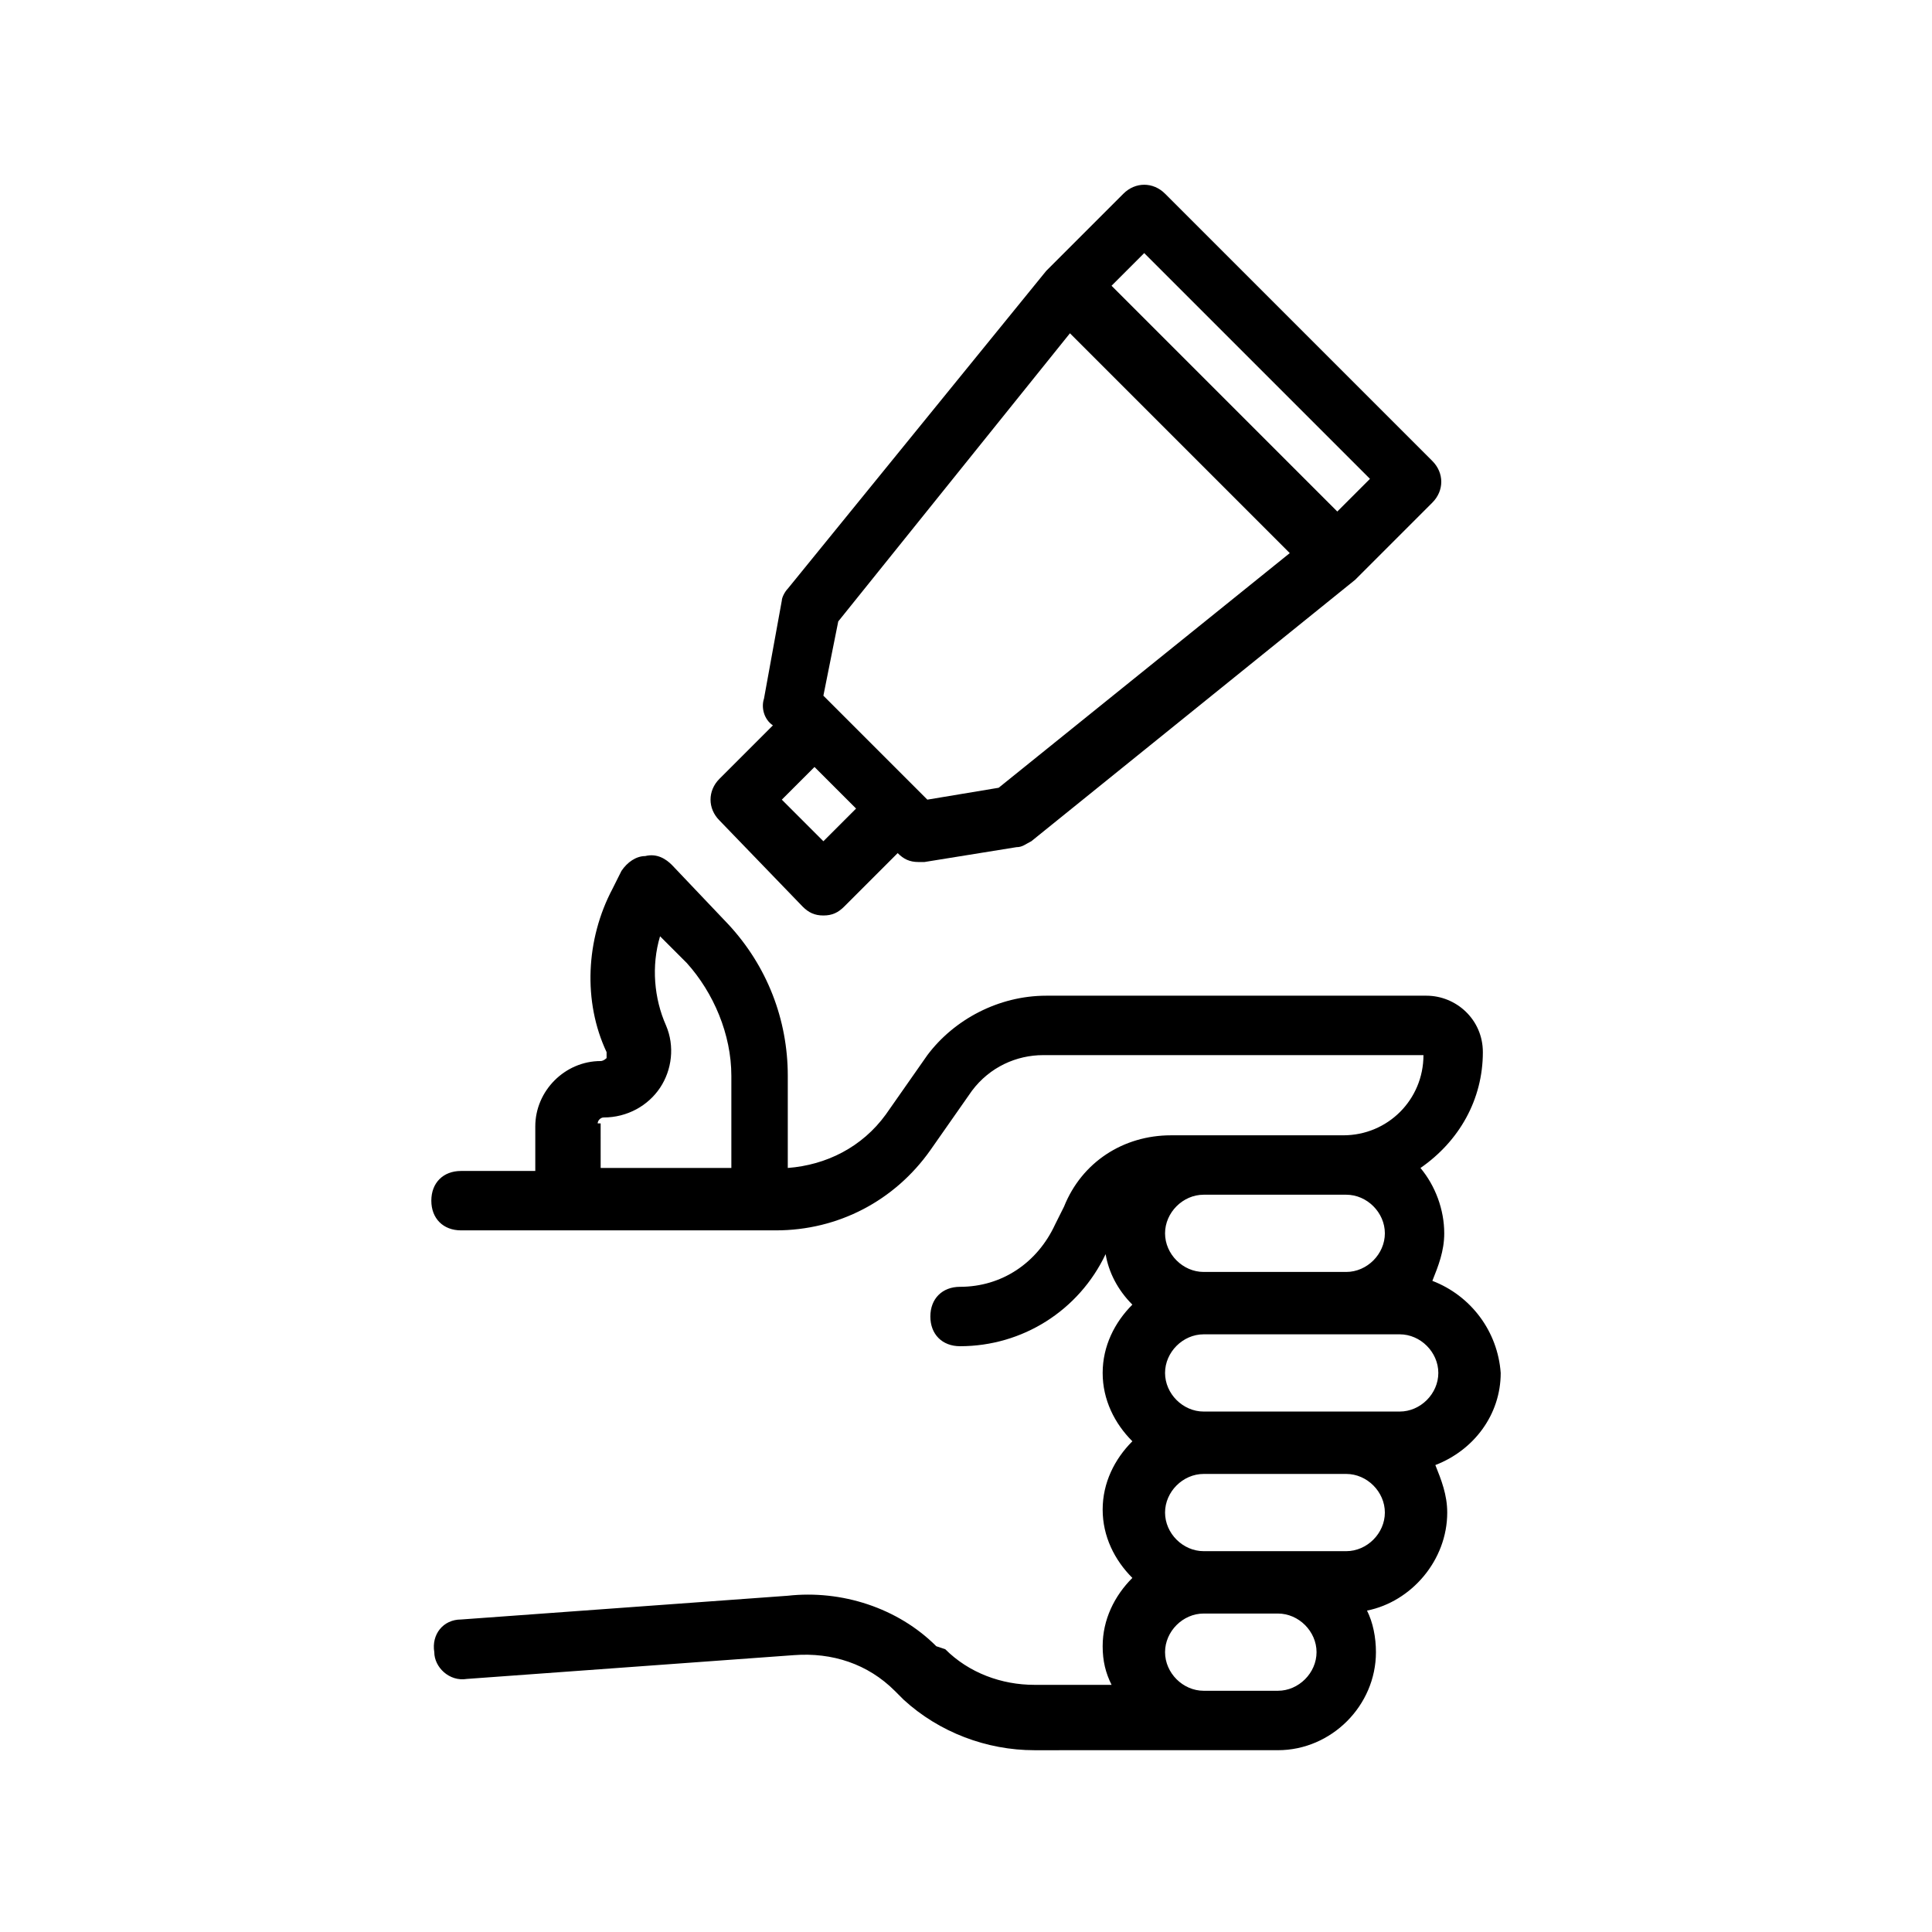
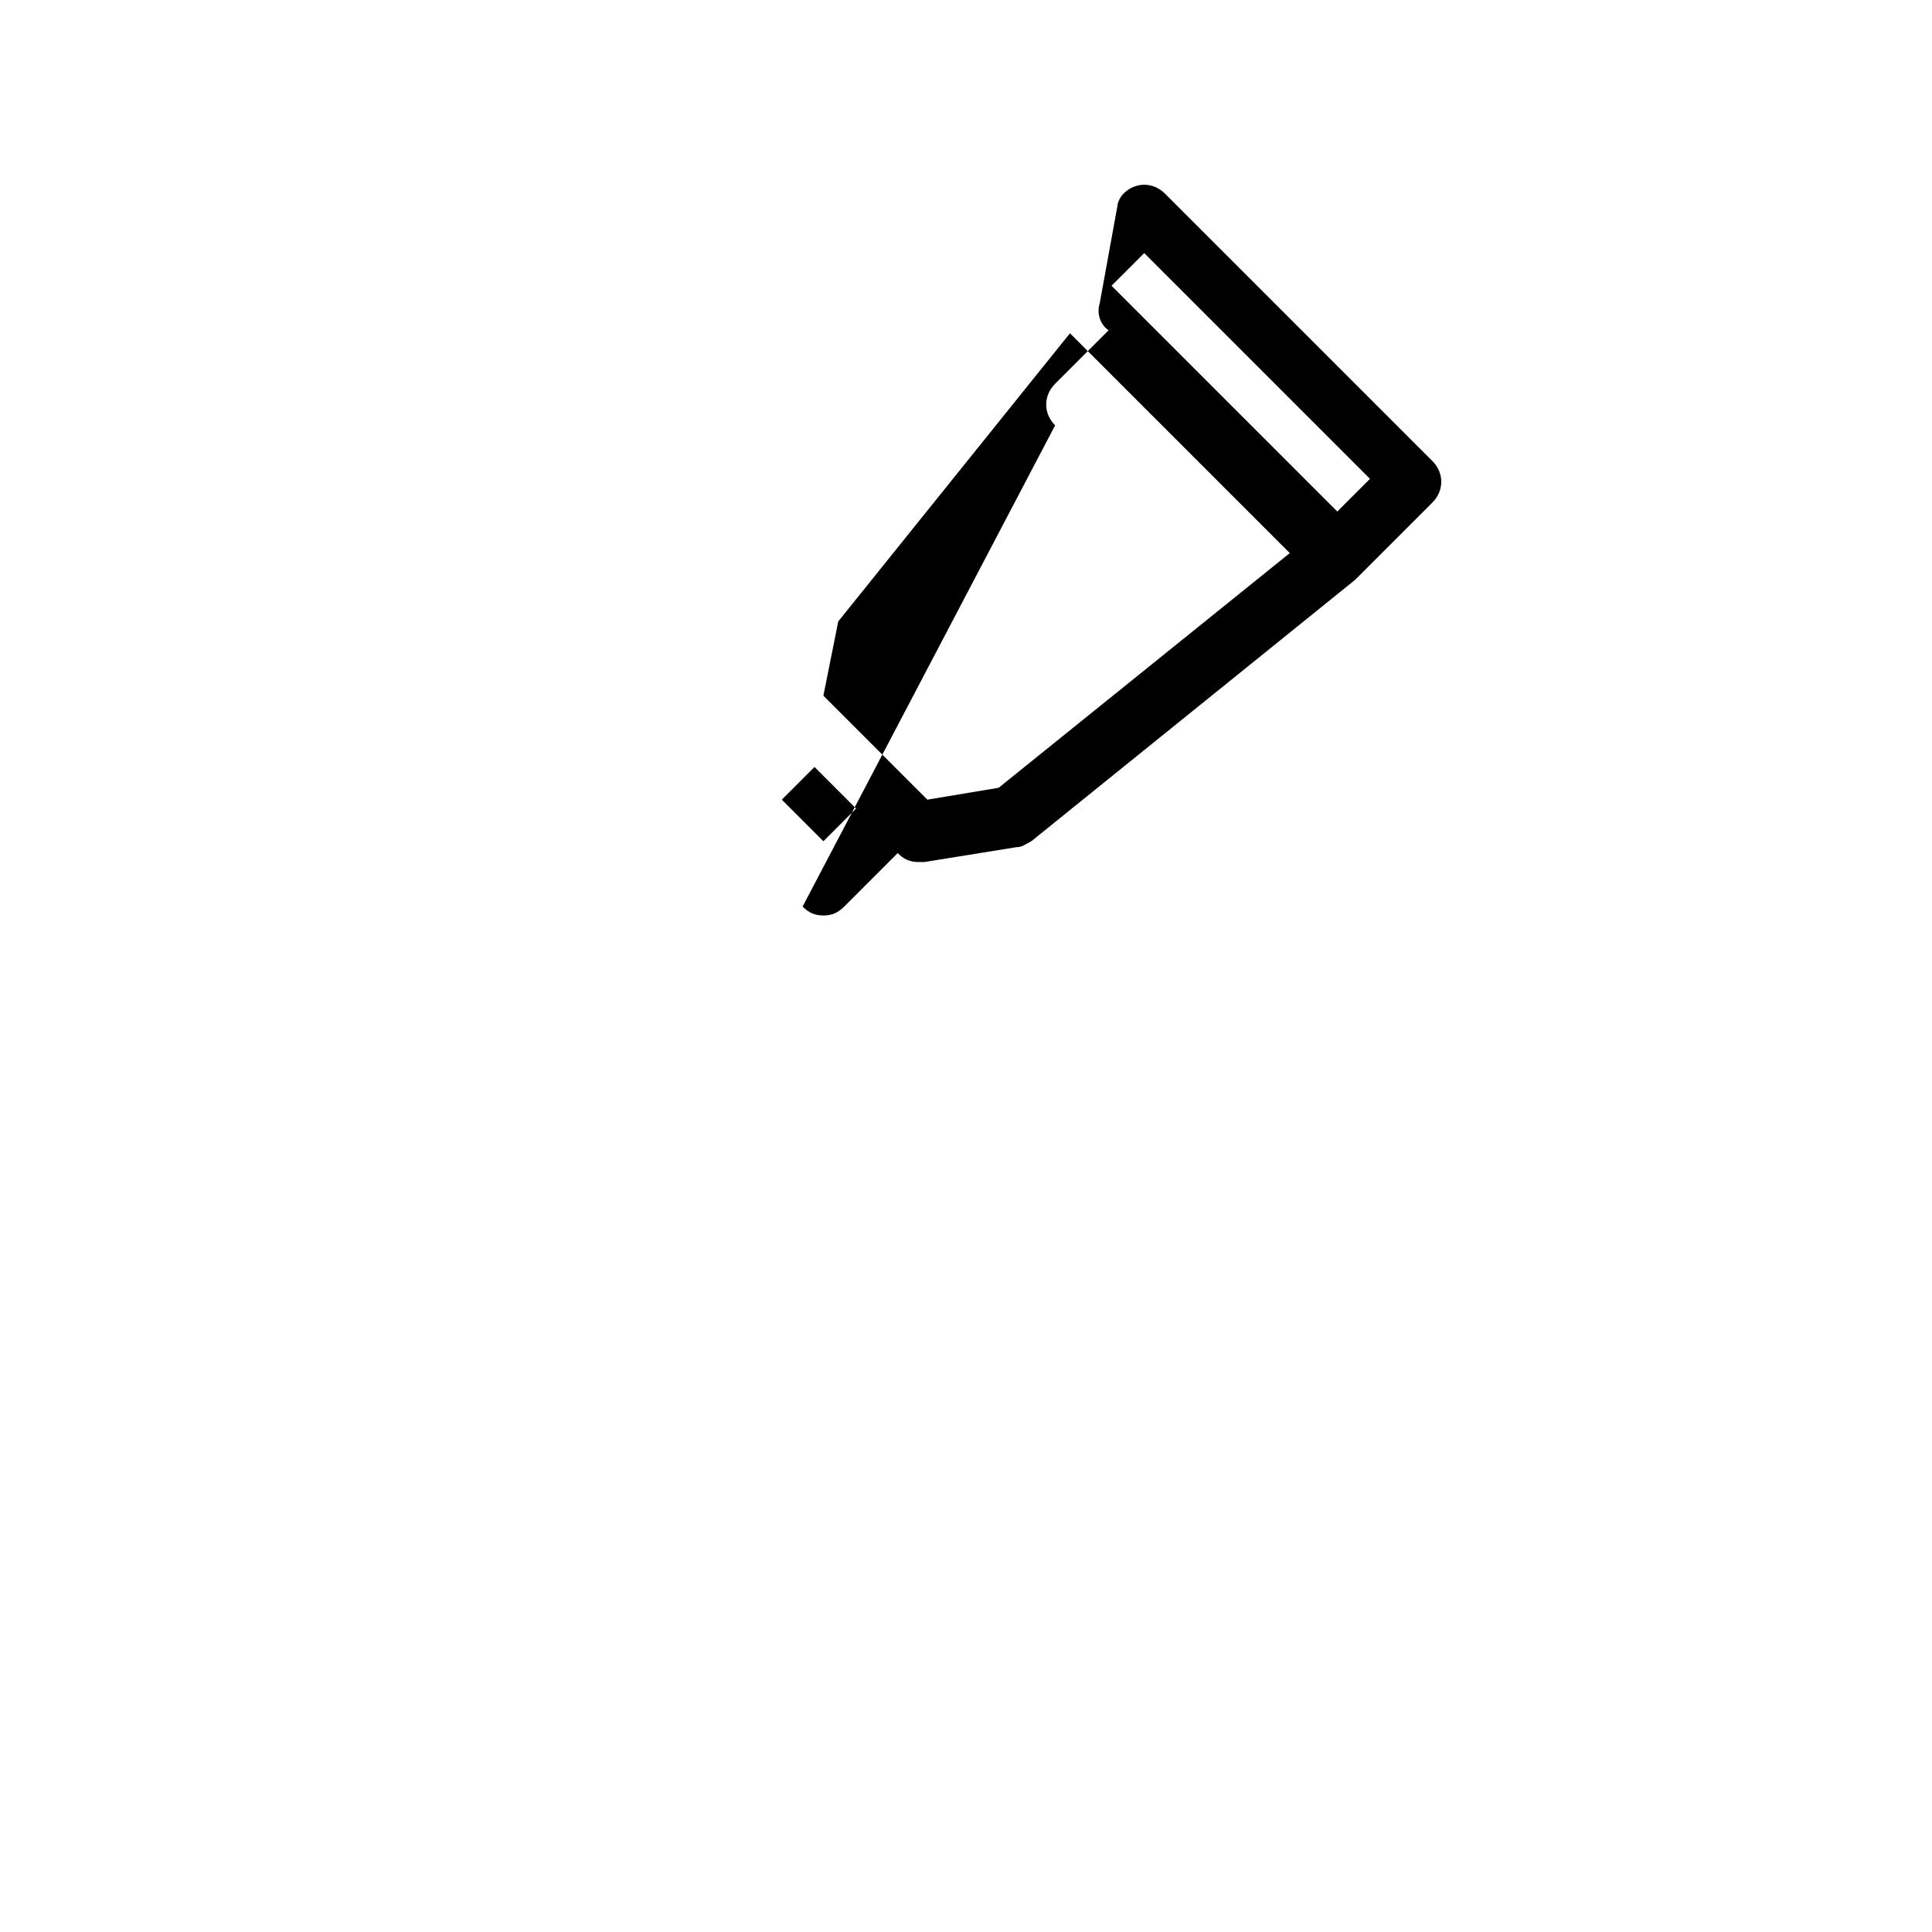
<svg xmlns="http://www.w3.org/2000/svg" fill="#000000" width="800px" height="800px" version="1.1" viewBox="144 144 512 512">
  <g>
-     <path d="m523.59 483.44c1.574-3.938 3.148-7.871 3.148-12.594 0-6.297-2.363-12.594-6.297-17.32 10.234-7.086 16.531-18.105 16.531-30.699 0-8.66-7.086-14.957-14.957-14.957h-100.76c-12.594 0-24.402 6.297-31.488 15.742l-11.02 15.742c-6.297 8.66-15.742 13.383-25.977 14.168v-24.402c0-14.957-5.512-29.125-15.742-40.148l-14.957-15.742c-1.574-1.574-3.938-3.148-7.086-2.363-2.363 0-4.723 1.574-6.297 3.938l-2.363 4.723c-7.086 13.383-7.871 29.914-1.574 43.297v1.574s-0.789 0.789-1.574 0.789c-9.445 0-17.32 7.871-17.32 17.32v11.809h-19.68c-4.723 0-7.871 3.148-7.871 7.871s3.148 7.871 7.871 7.871h83.445c16.531 0 31.488-7.871 40.934-21.254l11.02-15.742c4.723-6.297 11.809-9.445 18.895-9.445l100.76-0.004c0 11.809-9.445 21.254-21.254 21.254h-45.656c-12.594 0-23.617 7.086-28.34 18.895l-2.363 4.723c-4.723 10.234-14.168 16.531-25.191 16.531-4.723 0-7.871 3.148-7.871 7.871 0 4.723 3.148 7.871 7.871 7.871 16.531 0 31.488-9.445 38.574-24.402 0.789 4.723 3.148 9.445 7.086 13.383-4.723 4.723-7.871 11.02-7.871 18.105s3.148 13.383 7.871 18.105c-4.723 4.723-7.871 11.02-7.871 18.105 0 7.086 3.148 13.383 7.871 18.105-4.723 4.723-7.871 11.02-7.871 18.105 0 3.938 0.789 7.086 2.363 10.234h-20.469c-8.66 0-17.32-3.148-23.617-9.445l-2.363-0.785c-10.234-10.234-25.191-14.957-39.359-13.383l-86.594 6.297c-4.723 0-7.871 3.938-7.086 8.66 0 3.938 3.938 7.871 8.66 7.086l86.594-6.297c10.234-0.789 19.68 2.363 26.766 9.445l2.363 2.363c9.445 8.66 22.043 13.383 34.637 13.383l44.871-0.004h19.68c14.168 0 25.977-11.809 25.977-25.977 0-3.938-0.789-7.871-2.363-11.02 11.809-2.363 21.254-13.383 21.254-25.977 0-4.723-1.574-8.66-3.148-12.594 10.234-3.938 17.32-13.383 17.32-24.402-0.789-11.027-7.871-20.473-18.105-24.41zm-221.2-41.723c0-0.789 0.789-1.574 1.574-1.574 6.297 0 11.809-3.148 14.957-7.871 3.148-4.723 3.938-11.02 1.574-16.531-3.148-7.086-3.938-15.742-1.574-23.617l7.086 7.086c7.086 7.871 11.809 18.895 11.809 29.914v24.402h-34.637l-0.004-11.809zm197.59 18.895h0.789c5.512 0 10.234 4.723 10.234 10.234 0 5.512-4.723 10.234-10.234 10.234h-37.785c-5.512 0-10.234-4.723-10.234-10.234 0-5.512 4.723-10.234 10.234-10.234zm-17.316 131.46h-19.68c-5.512 0-10.234-4.723-10.234-10.234 0-5.512 4.723-10.234 10.234-10.234h19.68c5.512 0 10.234 4.723 10.234 10.234-0.004 5.512-4.727 10.234-10.234 10.234zm18.105-36.996h-37.785c-5.512 0-10.234-4.723-10.234-10.234s4.723-10.234 10.234-10.234h37.785c5.512 0 10.234 4.723 10.234 10.234-0.004 5.512-4.727 10.234-10.234 10.234zm14.168-37h-51.953c-5.512 0-10.234-4.723-10.234-10.234s4.723-10.234 10.234-10.234h51.953c5.512 0 10.234 4.723 10.234 10.234s-4.723 10.234-10.234 10.234z" />
-     <path d="m356.7 384.25c1.574 1.574 3.148 2.363 5.512 2.363 2.363 0 3.938-0.789 5.512-2.363l14.168-14.168c1.574 1.574 3.148 2.363 5.512 2.363h1.574l24.402-3.938c1.574 0 2.363-0.789 3.938-1.574l85.805-69.273 20.469-20.469c3.148-3.148 3.148-7.871 0-11.02l-70.848-70.848c-3.148-3.148-7.871-3.148-11.02 0l-20.469 20.469-68.492 84.227c-0.789 0.789-1.574 2.363-1.574 3.148l-4.723 25.977c-0.789 2.363 0 5.512 2.363 7.086l-14.168 14.168c-3.148 3.148-3.148 7.871 0 11.02zm90.527-173.18 59.828 59.828-8.66 8.66-59.828-59.828zm-81.082 97.613 61.402-76.359 58.254 58.254-77.148 62.188-18.895 3.148-27.551-27.551zm4.723 49.594-8.66 8.66-11.02-11.02 8.66-8.66z" />
+     <path d="m356.7 384.25c1.574 1.574 3.148 2.363 5.512 2.363 2.363 0 3.938-0.789 5.512-2.363l14.168-14.168c1.574 1.574 3.148 2.363 5.512 2.363h1.574l24.402-3.938c1.574 0 2.363-0.789 3.938-1.574l85.805-69.273 20.469-20.469c3.148-3.148 3.148-7.871 0-11.02l-70.848-70.848c-3.148-3.148-7.871-3.148-11.02 0c-0.789 0.789-1.574 2.363-1.574 3.148l-4.723 25.977c-0.789 2.363 0 5.512 2.363 7.086l-14.168 14.168c-3.148 3.148-3.148 7.871 0 11.02zm90.527-173.18 59.828 59.828-8.66 8.66-59.828-59.828zm-81.082 97.613 61.402-76.359 58.254 58.254-77.148 62.188-18.895 3.148-27.551-27.551zm4.723 49.594-8.66 8.66-11.02-11.02 8.66-8.66z" />
  </g>
</svg>